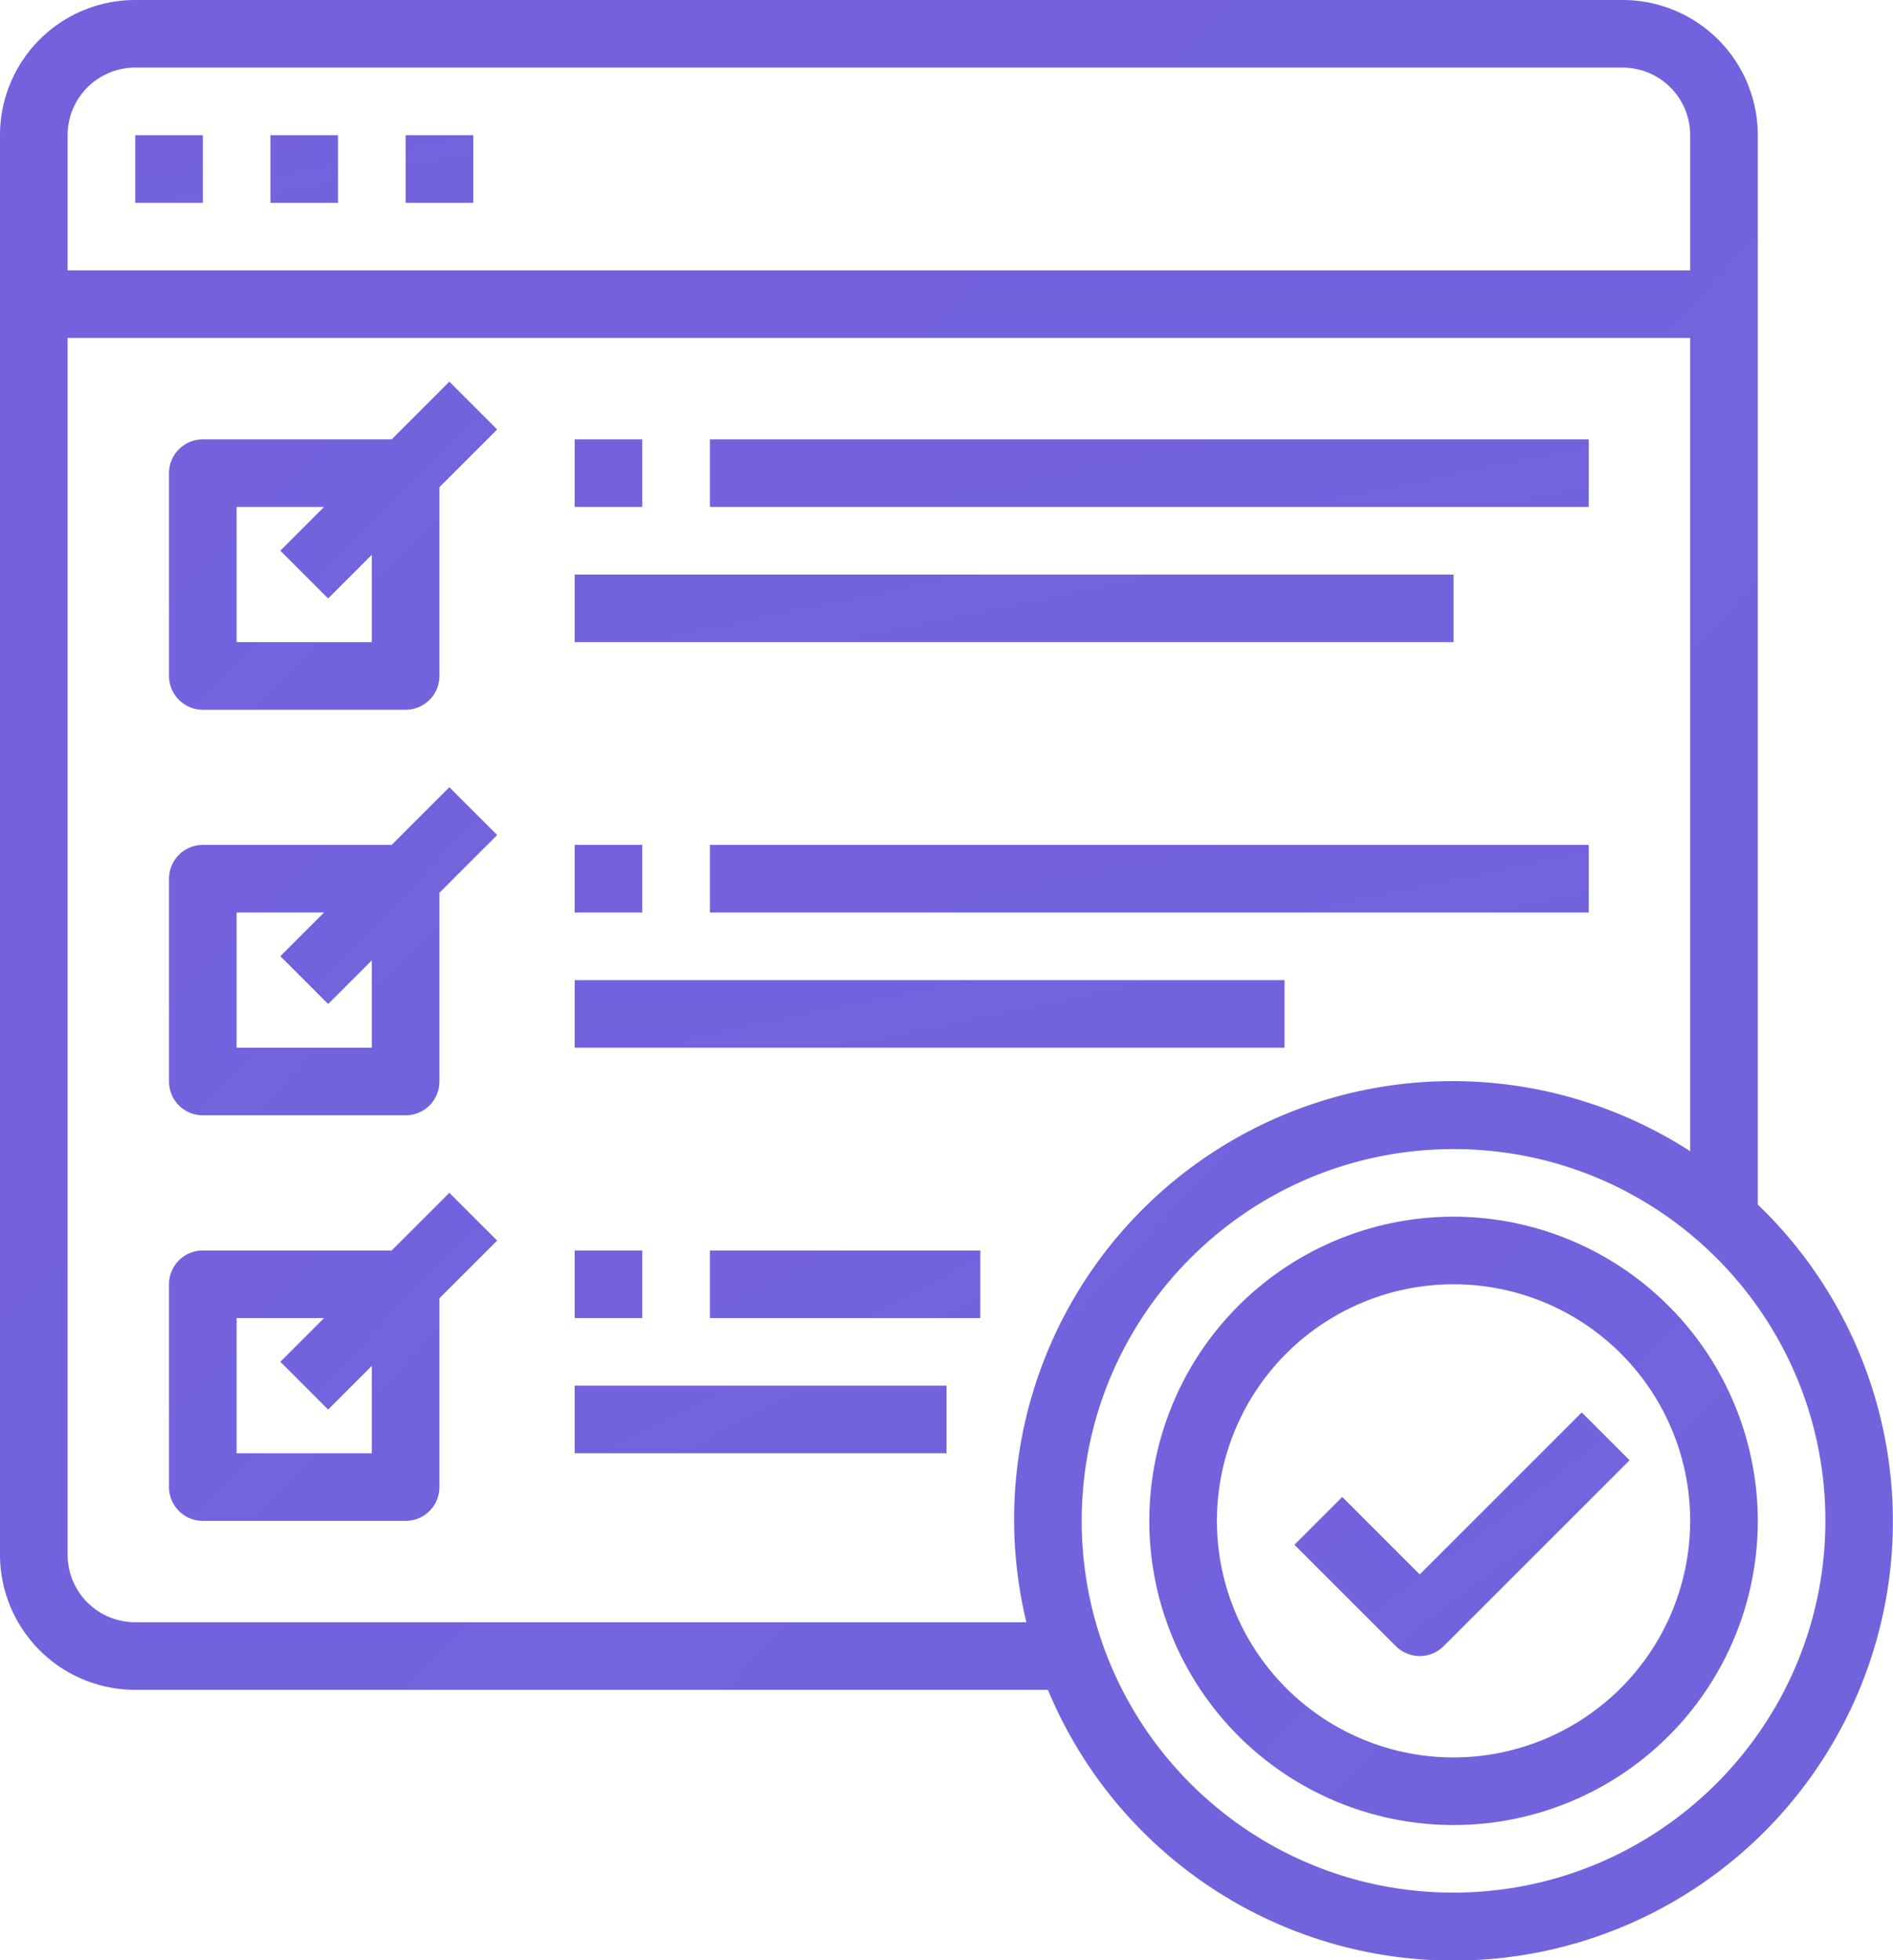
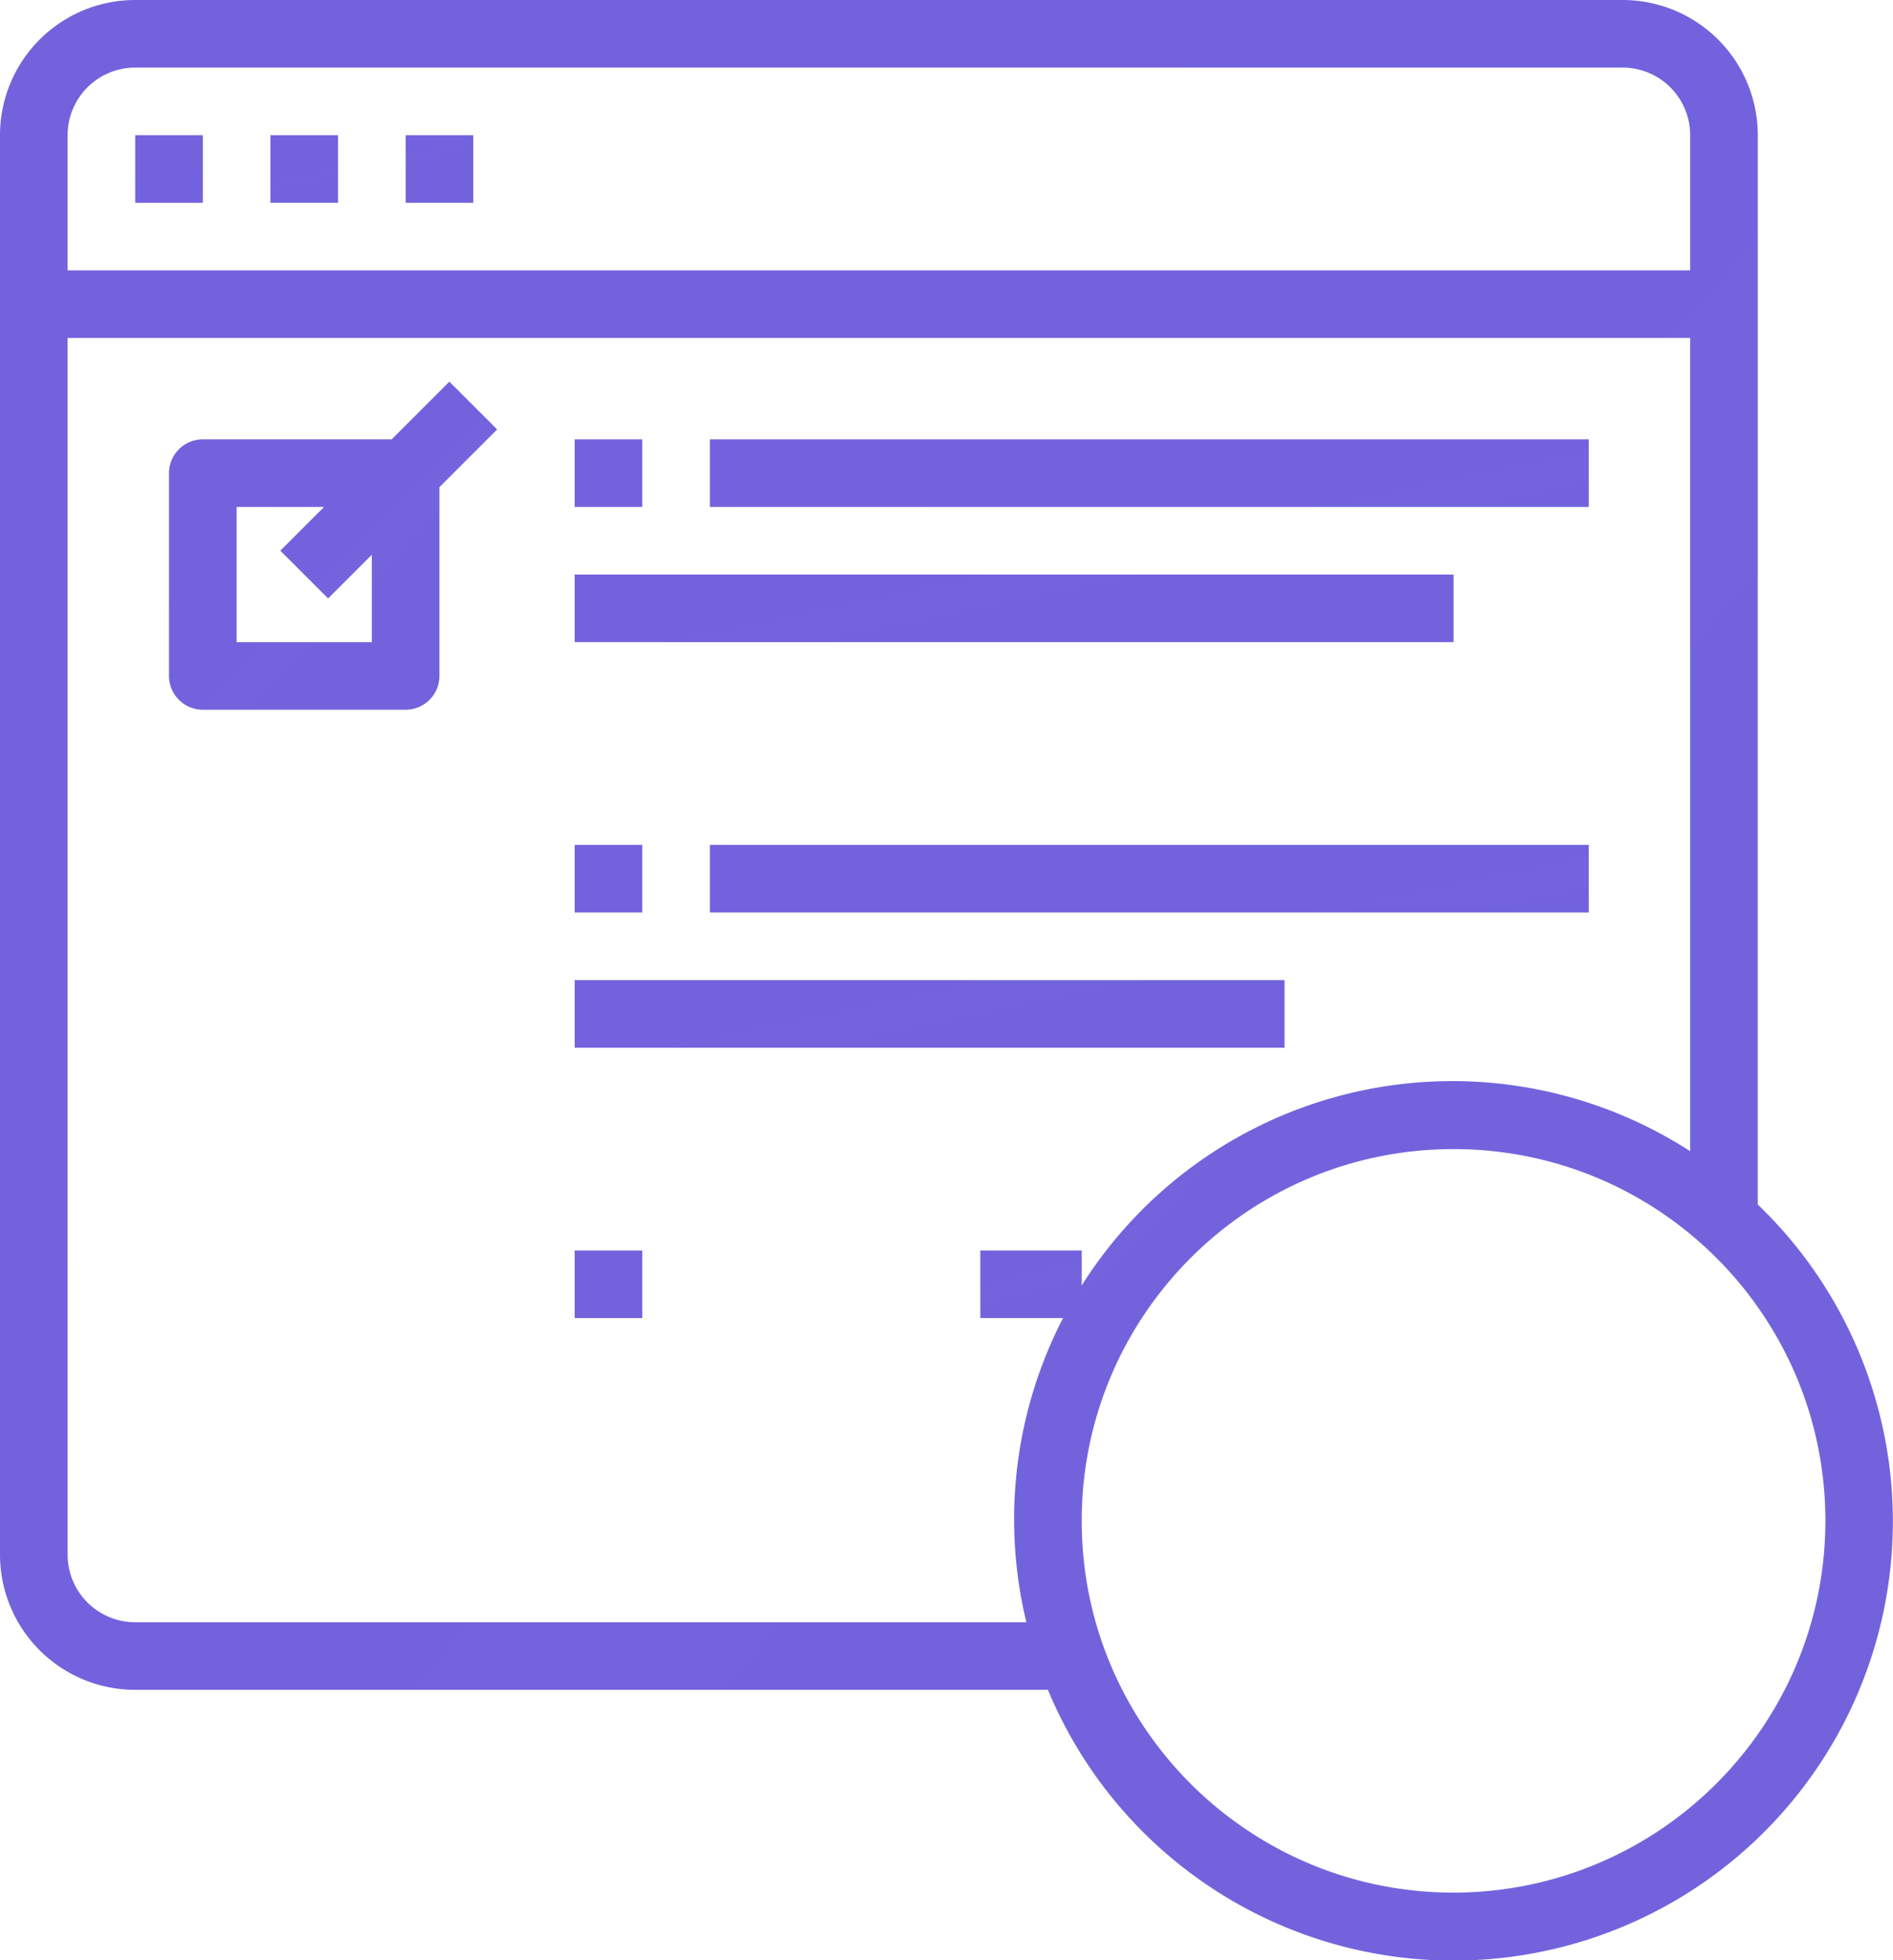
<svg xmlns="http://www.w3.org/2000/svg" width="56" height="58" viewBox="0 0 56 58">
  <defs>
    <linearGradient id="a" x1="0%" x2="2378.32%" y1="0%" y2="2300.586%">
      <stop offset="0%" stop-color="#7362DC" />
      <stop offset="100%" stop-color="#6078FF" />
    </linearGradient>
  </defs>
  <g fill="url(#a)" fill-rule="evenodd" transform="translate(-193 -1528)">
    <path d="M197 1532h2v2h-2zM201 1532h2v2h-2zM205 1532h2v2h-2z" />
-     <path fill-rule="nonzero" d="M236 1564a9 9 0 1 0 9 9 9.011 9.011 0 0 0-9-9zm0 16a7 7 0 1 1 7-7 7.008 7.008 0 0 1-7 7z" />
    <path fill-rule="nonzero" d="M245 1563.641V1532a4 4 0 0 0-4-4h-44a4 4 0 0 0-4 4v42a4 4 0 0 0 4 4h27a12.995 12.995 0 1 0 21-14.359zM197 1530h44a2 2 0 0 1 2 2v4h-48v-4a2 2 0 0 1 2-2zm0 46a2 2 0 0 1-2-2v-36h48v24.063A12.965 12.965 0 0 0 223.363 1576H197zm39 8c-6.075 0-11-4.925-11-11s4.925-11 11-11 11 4.925 11 11c-.007 6.072-4.928 10.993-11 11z" />
-     <path d="M235 1574.586l-2.293-2.293-1.414 1.414 3 3a1 1 0 0 0 1.414 0l5.5-5.5-1.414-1.414-4.793 4.793z" />
    <path fill-rule="nonzero" d="M204.586 1541H199a1 1 0 0 0-1 1v6a1 1 0 0 0 1 1h6a1 1 0 0 0 1-1v-5.586l1.707-1.707-1.414-1.414-1.707 1.707zm-.586 6h-4v-4h2.586l-1.293 1.293 1.414 1.414 1.293-1.293V1547z" />
    <path d="M210 1541h2v2h-2zM214 1541h26v2h-26zM210 1545h26v2h-26z" />
-     <path fill-rule="nonzero" d="M204.586 1553H199a1 1 0 0 0-1 1v6a1 1 0 0 0 1 1h6a1 1 0 0 0 1-1v-5.586l1.707-1.707-1.414-1.414-1.707 1.707zm-.586 6h-4v-4h2.586l-1.293 1.293 1.414 1.414 1.293-1.293V1559z" />
    <path d="M210 1553h2v2h-2zM214 1553h26v2h-26zM210 1557h21v2h-21z" />
-     <path fill-rule="nonzero" d="M206.293 1563.293l-1.707 1.707H199a1 1 0 0 0-1 1v6a1 1 0 0 0 1 1h6a1 1 0 0 0 1-1v-5.586l1.707-1.707-1.414-1.414zM204 1571h-4v-4h2.586l-1.293 1.293 1.414 1.414 1.293-1.293V1571z" />
-     <path d="M210 1565h2v2h-2zM214 1565h8v2h-8zM210 1569h11v2h-11z" />
+     <path d="M210 1565h2v2h-2zM214 1565h8v2h-8zh11v2h-11z" />
  </g>
</svg>